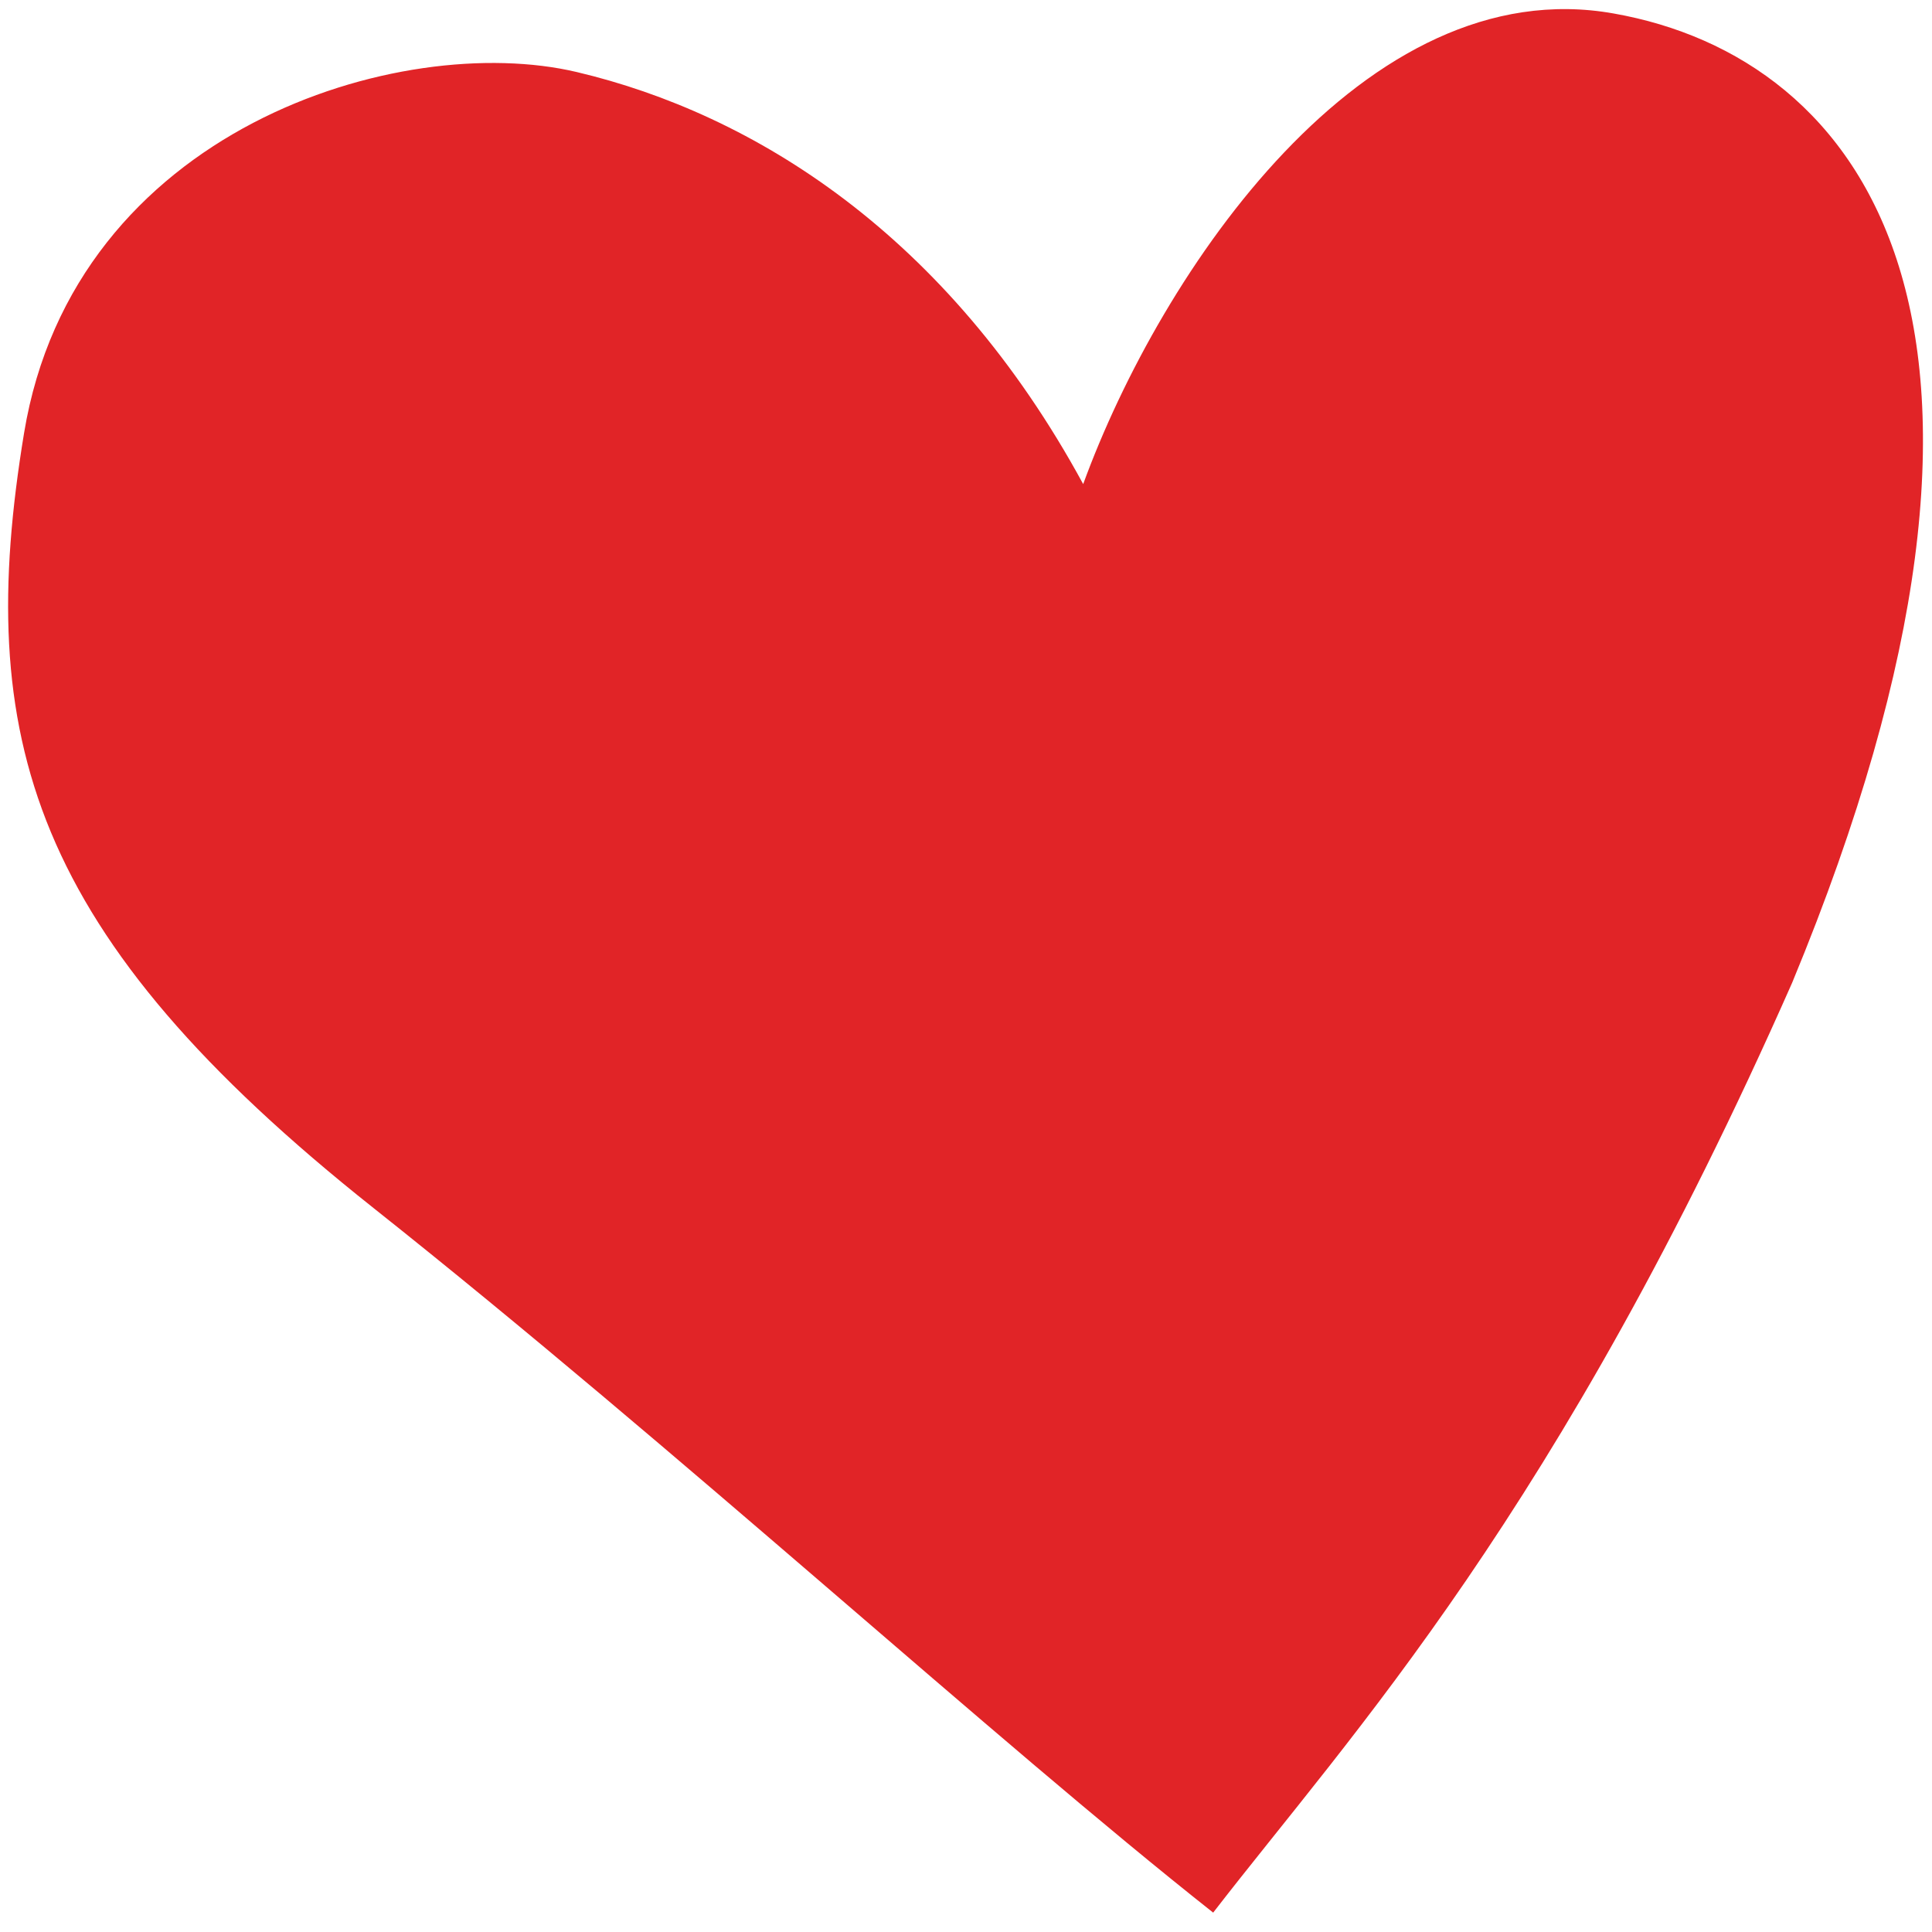
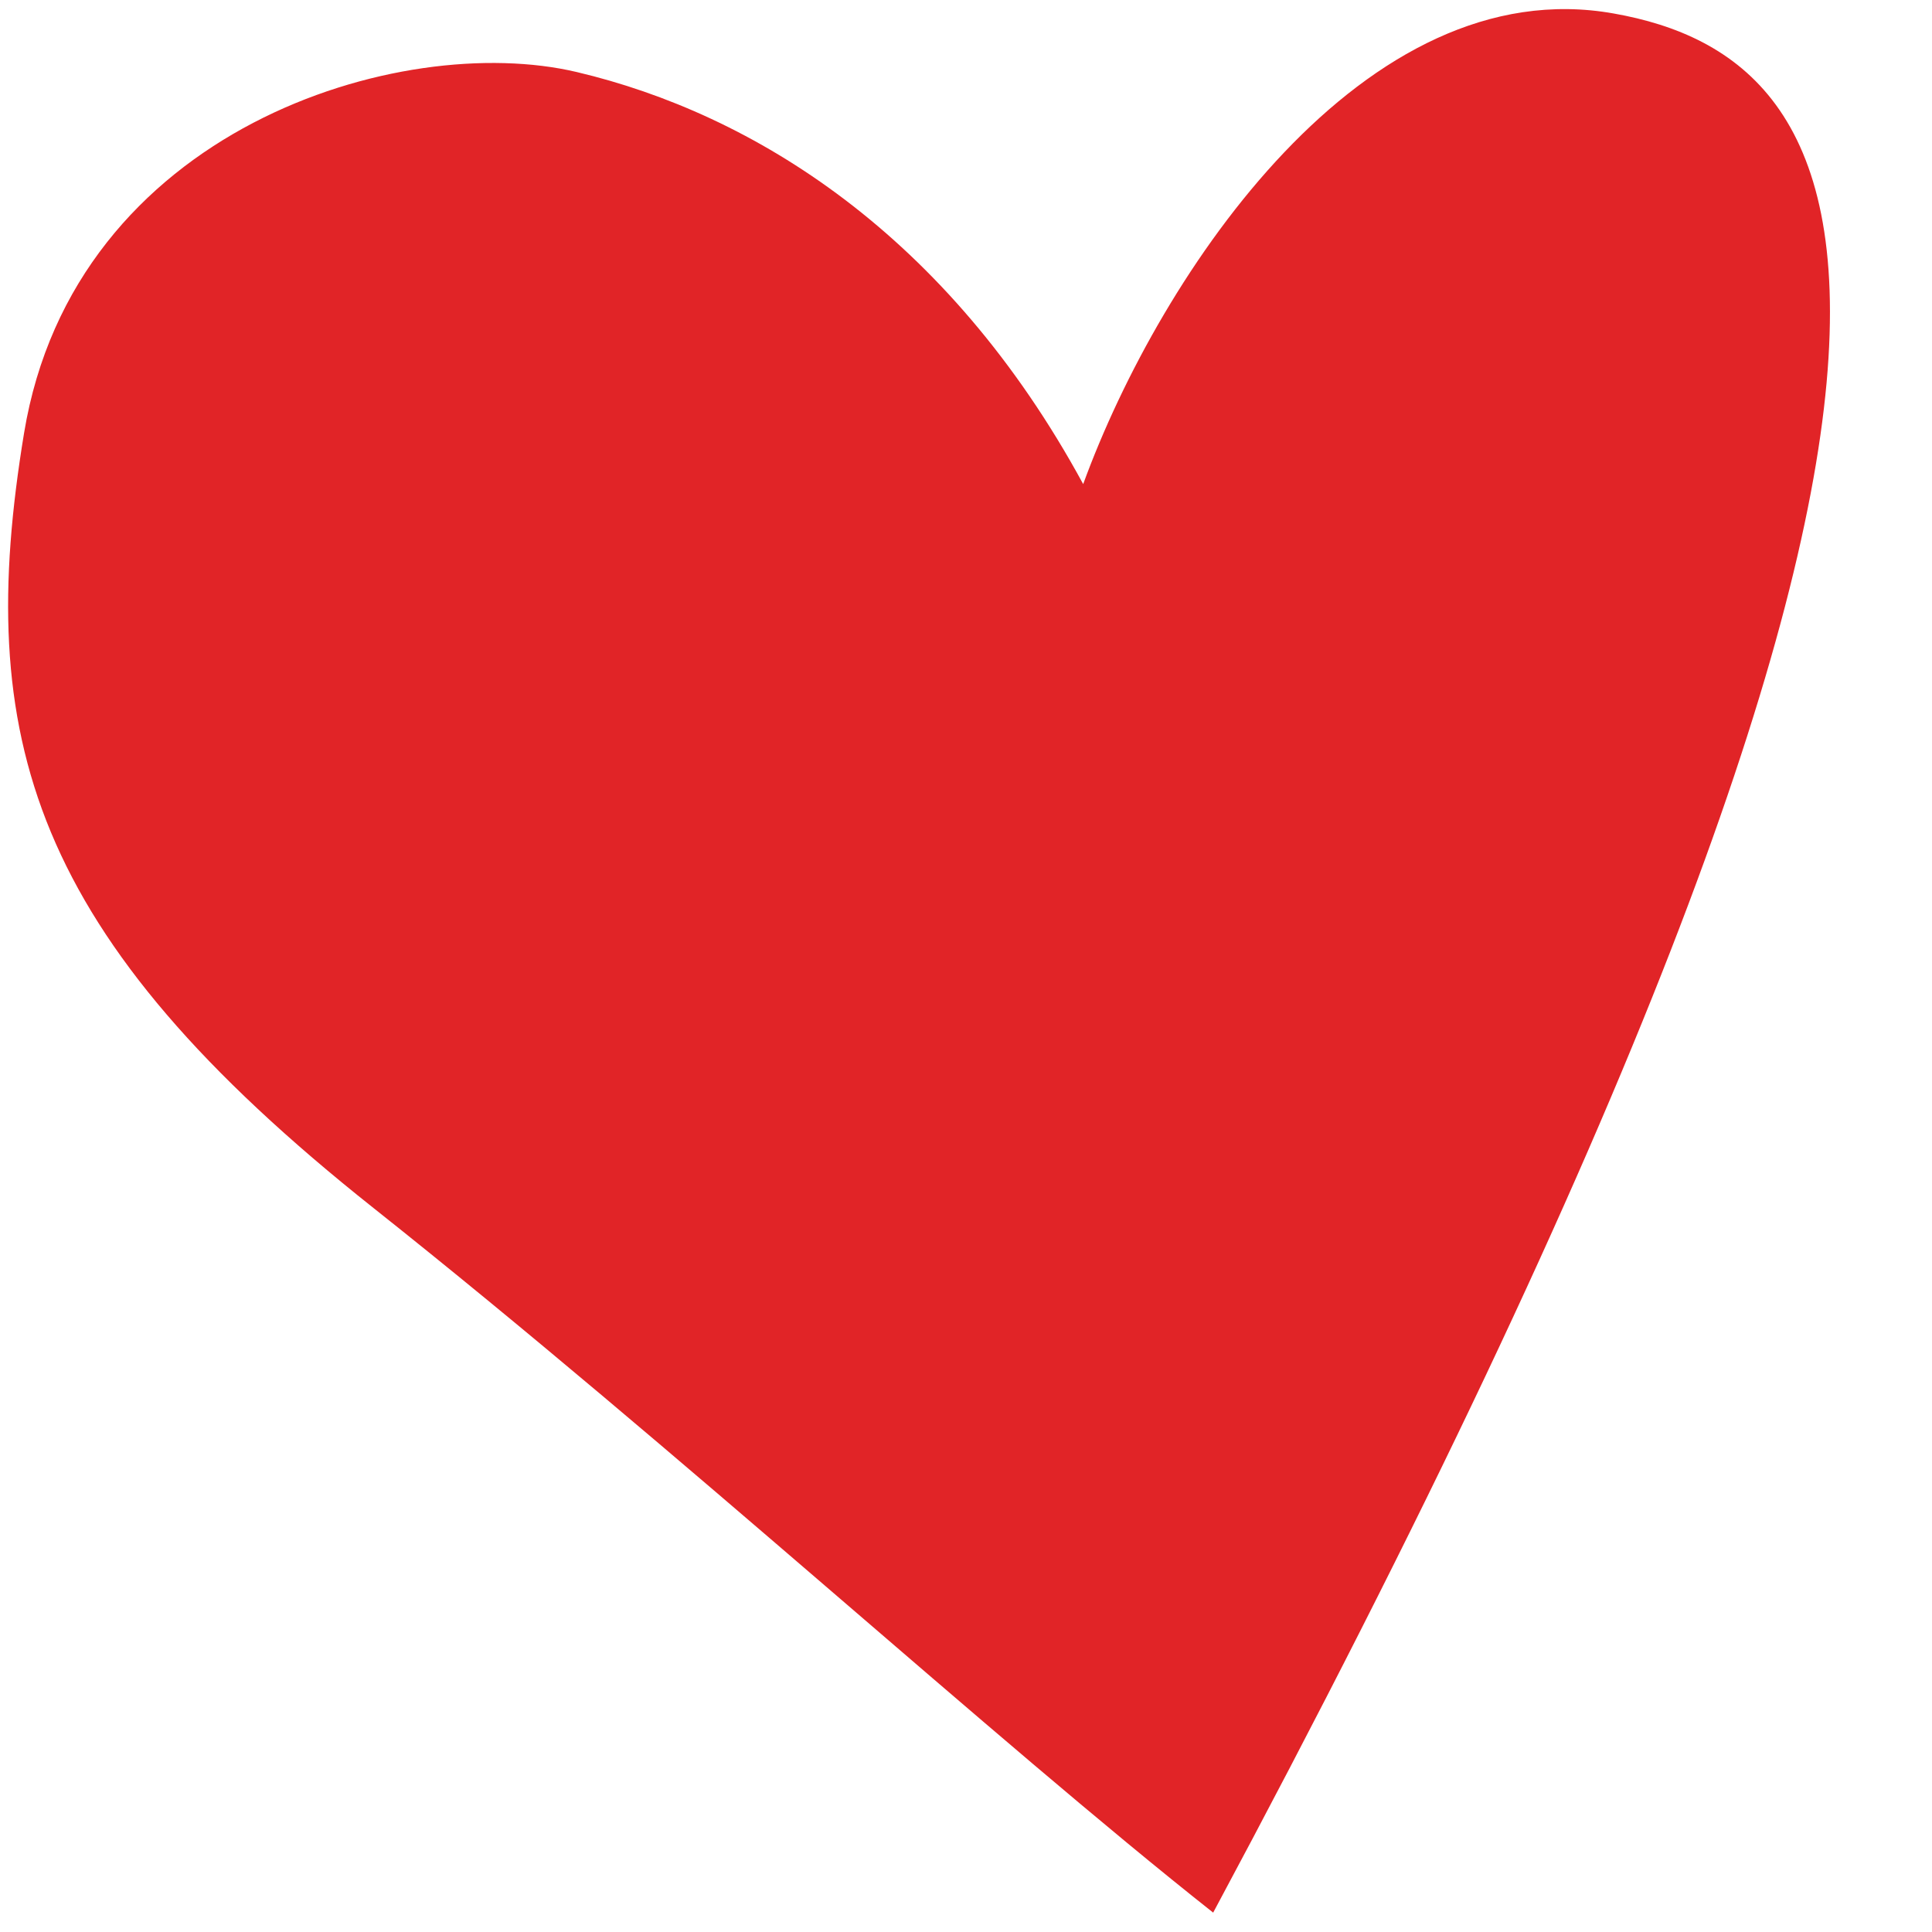
<svg xmlns="http://www.w3.org/2000/svg" width="64" height="64" viewBox="0 0 64 64" fill="none">
-   <path d="M53.457 0.447C45.222 -1.024 38.461 8.969 35.882 16.036C31.377 7.742 24.939 3.766 19.108 2.387C13.277 1.007 2.458 4.266 0.797 14.347C-0.864 24.429 0.973 30.969 12.375 40.019C22.45 48.016 32.983 57.666 40.188 63.358C44.766 57.432 51.594 50.16 59.367 32.555C68.445 10.646 61.694 1.904 53.457 0.447Z" fill="#E12427" />
+   <path d="M53.457 0.447C45.222 -1.024 38.461 8.969 35.882 16.036C31.377 7.742 24.939 3.766 19.108 2.387C13.277 1.007 2.458 4.266 0.797 14.347C-0.864 24.429 0.973 30.969 12.375 40.019C22.45 48.016 32.983 57.666 40.188 63.358C68.445 10.646 61.694 1.904 53.457 0.447Z" fill="#E12427" />
</svg>